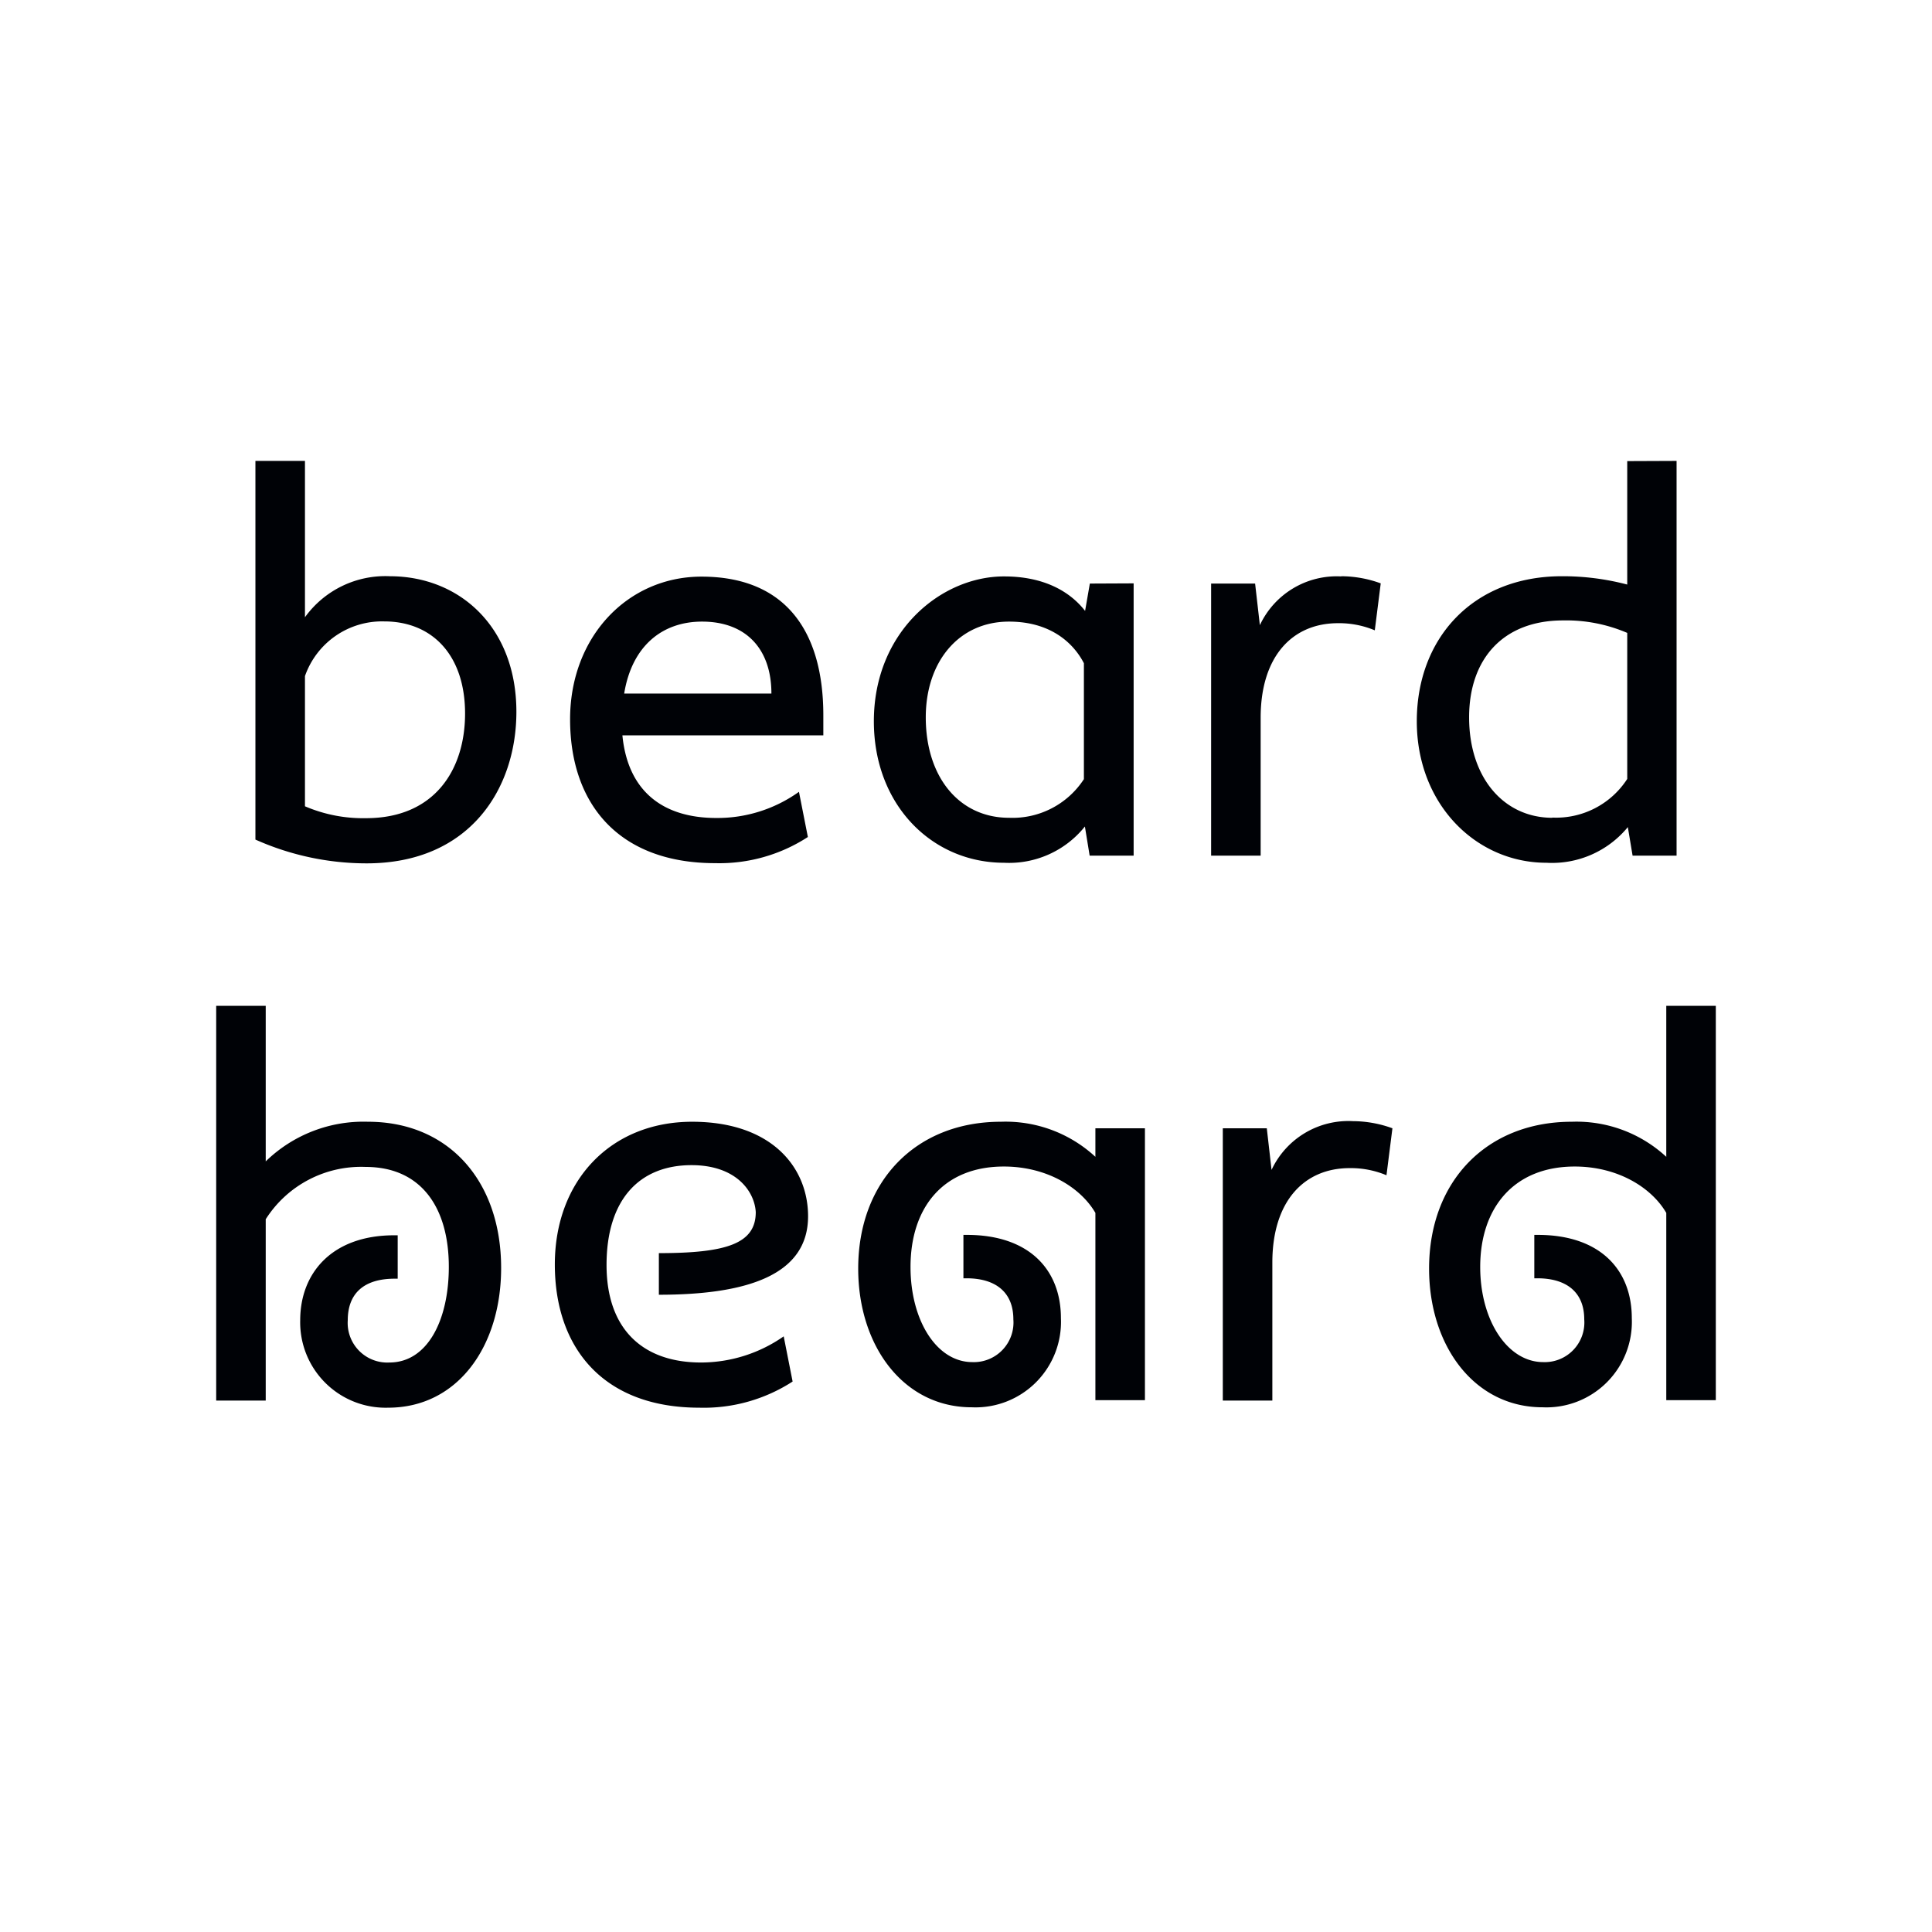
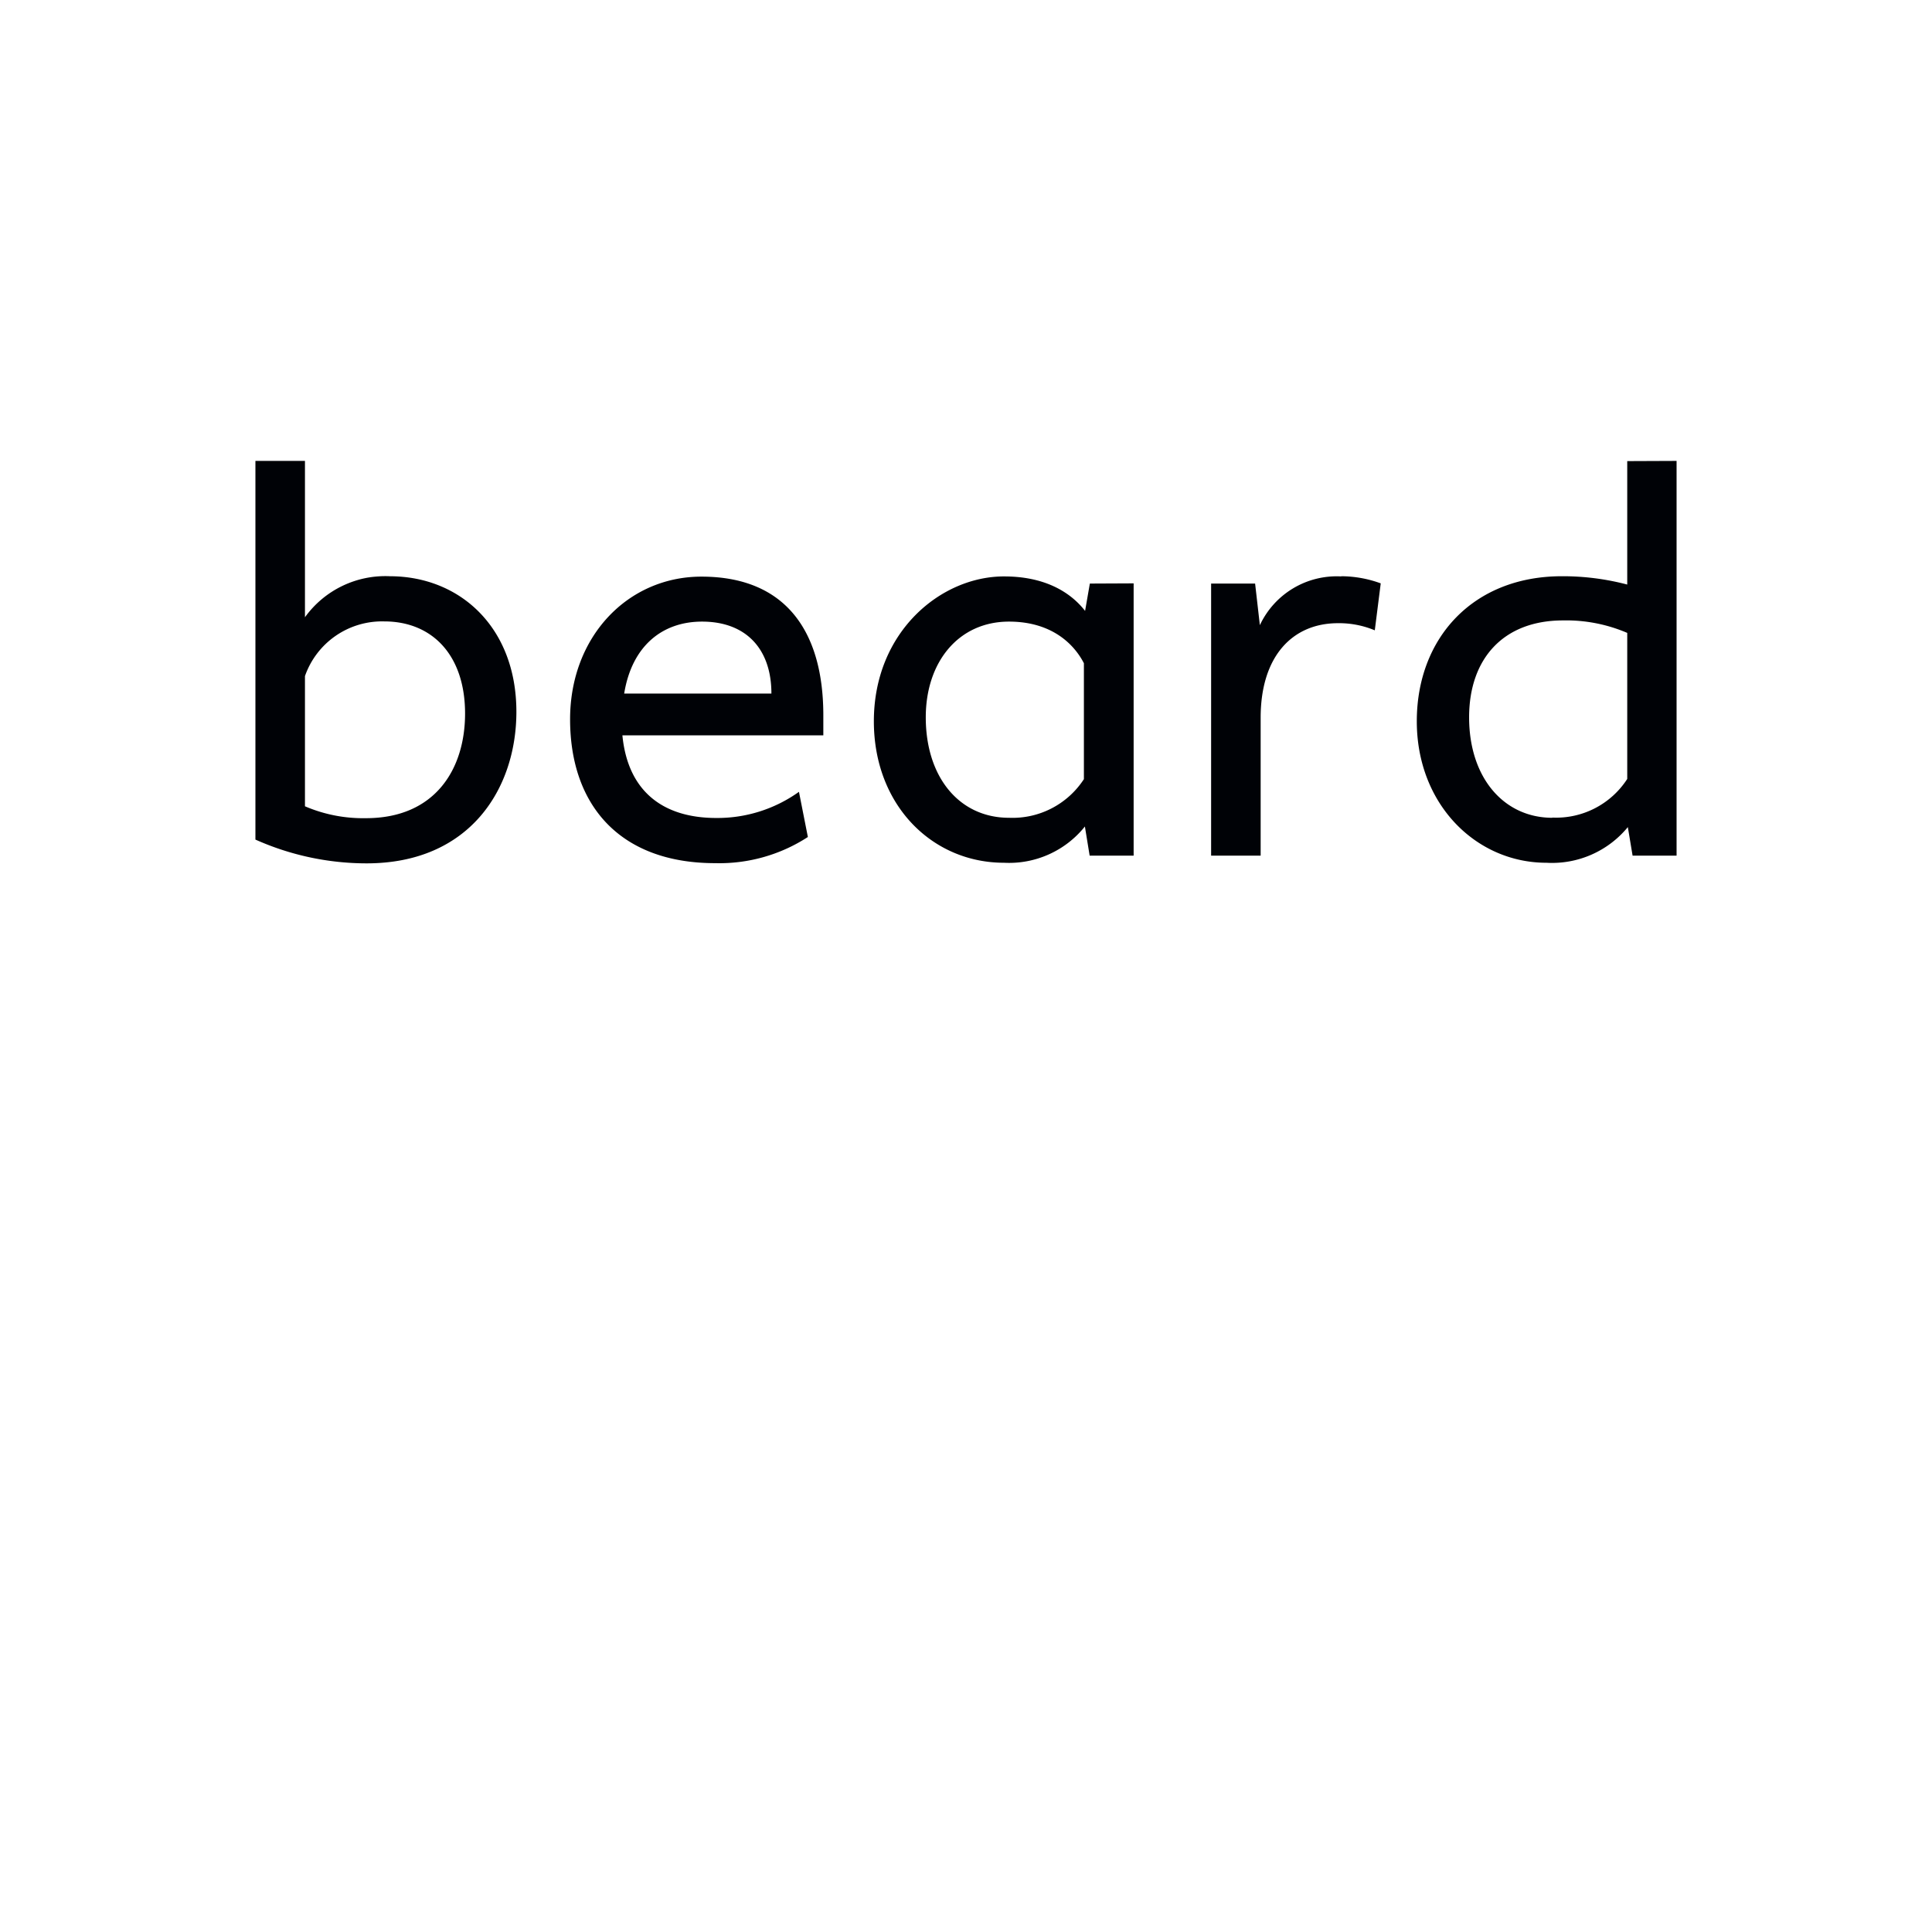
<svg xmlns="http://www.w3.org/2000/svg" viewBox="0 0 195 195">
  <defs>
    <style>.cls-1{fill:none;}.cls-2{fill:#000206;}</style>
  </defs>
  <title>Asset 18</title>
  <g id="Layer_2" data-name="Layer 2">
    <g id="Layer_1-2" data-name="Layer 1">
-       <polygon class="cls-1" points="0 0 0 195 195 195 195 0 0 0 0 0" />
-       <path class="cls-2" d="M37.14,113.22a14.14,14.14,0,0,0-10.32,4V101.52h-5v39.84h5v-18.3a11.41,11.41,0,0,1,10.08-5.28c5.64,0,8.4,4.14,8.4,10.08,0,5.4-2.16,9.66-6,9.66a4,4,0,0,1-4.2-4.26c0-2.76,1.68-4.2,4.74-4.2h.3v-4.38h-.36c-6.24,0-9.48,3.78-9.48,8.58a8.62,8.62,0,0,0,8.88,8.82c7,0,11.4-6.18,11.4-14.1,0-8.76-5.28-14.76-13.44-14.76Zm33.42,28.86A16.48,16.48,0,0,0,80,139.44l-.9-4.56a14.61,14.61,0,0,1-8.34,2.64c-5.94,0-9.54-3.42-9.54-9.84,0-6.66,3.36-10.08,8.58-10.08,4.5,0,6.36,2.64,6.48,4.74,0,3.18-2.94,4.14-9.78,4.14v4.2c8.94,0,15.06-2,15.06-7.92,0-4.92-3.66-9.54-11.7-9.54-8.22,0-13.86,5.94-13.86,14.4s4.92,14.46,14.58,14.46Zm40-28.2v2.88a13.34,13.34,0,0,0-9.54-3.54c-8.58,0-14.4,6-14.4,14.82,0,7.8,4.56,14,11.46,14a8.63,8.63,0,0,0,9-9c0-4.86-3.18-8.4-9.48-8.4h-.36v4.38h.3c3.06,0,4.74,1.5,4.74,4.14a4,4,0,0,1-4.14,4.32c-3.6,0-6.24-4.2-6.24-9.6,0-6,3.3-10.14,9.42-10.14,4.32,0,7.74,2.1,9.24,4.68v18.9h5V113.88Zm26-.72a8.56,8.56,0,0,0-8.22,4.92l-.48-4.2h-4.44v27.48h5V127.44c0-6.24,3.24-9.54,7.8-9.54a9.31,9.31,0,0,1,3.72.72l.6-4.74a11.73,11.73,0,0,0-4-.72Zm31.62-11.64v15.24a13.34,13.34,0,0,0-9.54-3.54c-8.58,0-14.4,6-14.4,14.82,0,7.8,4.56,14,11.46,14a8.63,8.63,0,0,0,9-9c0-4.86-3.18-8.4-9.48-8.4h-.36v4.38h.3c3.06,0,4.74,1.5,4.74,4.14a4,4,0,0,1-4.14,4.32c-3.6,0-6.36-4.2-6.36-9.6,0-6,3.42-10.14,9.54-10.14,4.32,0,7.74,2.1,9.24,4.68v18.9h5V101.52Z" />
      <path class="cls-2" d="M39.36,58.16a10,10,0,0,0-8.58,4.14V46.52h-5V84.74A27.5,27.5,0,0,0,37,87.14c10.44,0,15.12-7.56,15.12-15.3,0-8.52-5.7-13.68-12.78-13.68ZM36.9,82.58a14.86,14.86,0,0,1-6.12-1.2V68.24a8.24,8.24,0,0,1,8-5.52c4.86,0,8.16,3.42,8.16,9.3,0,5.58-3,10.56-10,10.56ZM83.1,72.2c0-8.52-3.84-14-12.3-14-7.44,0-13.26,6.06-13.26,14.4,0,8.64,5,14.52,14.64,14.52a16.41,16.41,0,0,0,9.36-2.64l-.9-4.56a14.14,14.14,0,0,1-8.34,2.64c-5.46,0-8.94-2.76-9.48-8.34H83.1v-2ZM63,70c.78-4.8,3.84-7.26,7.86-7.26,4.44,0,7,2.76,7,7.26Zm47-11.1-.48,2.76c-1.56-2-4.2-3.48-8.16-3.48C95,58.16,88.2,63.74,88.2,72.8c0,8.46,5.88,14.28,13.14,14.28a9.8,9.8,0,0,0,8.16-3.66l.48,2.94h4.44V58.88Zm-8.16,23.64c-5,0-8.4-4.08-8.4-10.14,0-5.58,3.3-9.66,8.4-9.66,4.26,0,6.54,2.22,7.56,4.2v11.7a8.59,8.59,0,0,1-7.56,3.9Zm33.54-24.36a8.56,8.56,0,0,0-8.22,4.92l-.48-4.2h-4.44V86.36h5V72.44c0-6.24,3.24-9.54,7.8-9.54a9.32,9.32,0,0,1,3.72.72l.6-4.74a11.72,11.72,0,0,0-4-.72Zm28.86-11.64V59a25.54,25.54,0,0,0-6.6-.84C148.68,58.16,143,64.4,143,72.8s6,14.28,13.08,14.28a9.9,9.9,0,0,0,8.22-3.6l.48,2.88h4.44V46.52Zm-7.56,36c-4.86,0-8.4-4-8.4-10.14,0-5.88,3.42-9.78,9.48-9.78a15.62,15.62,0,0,1,6.48,1.26V78.62a8.54,8.54,0,0,1-7.56,3.9Z" />
    </g>
  </g>
</svg>